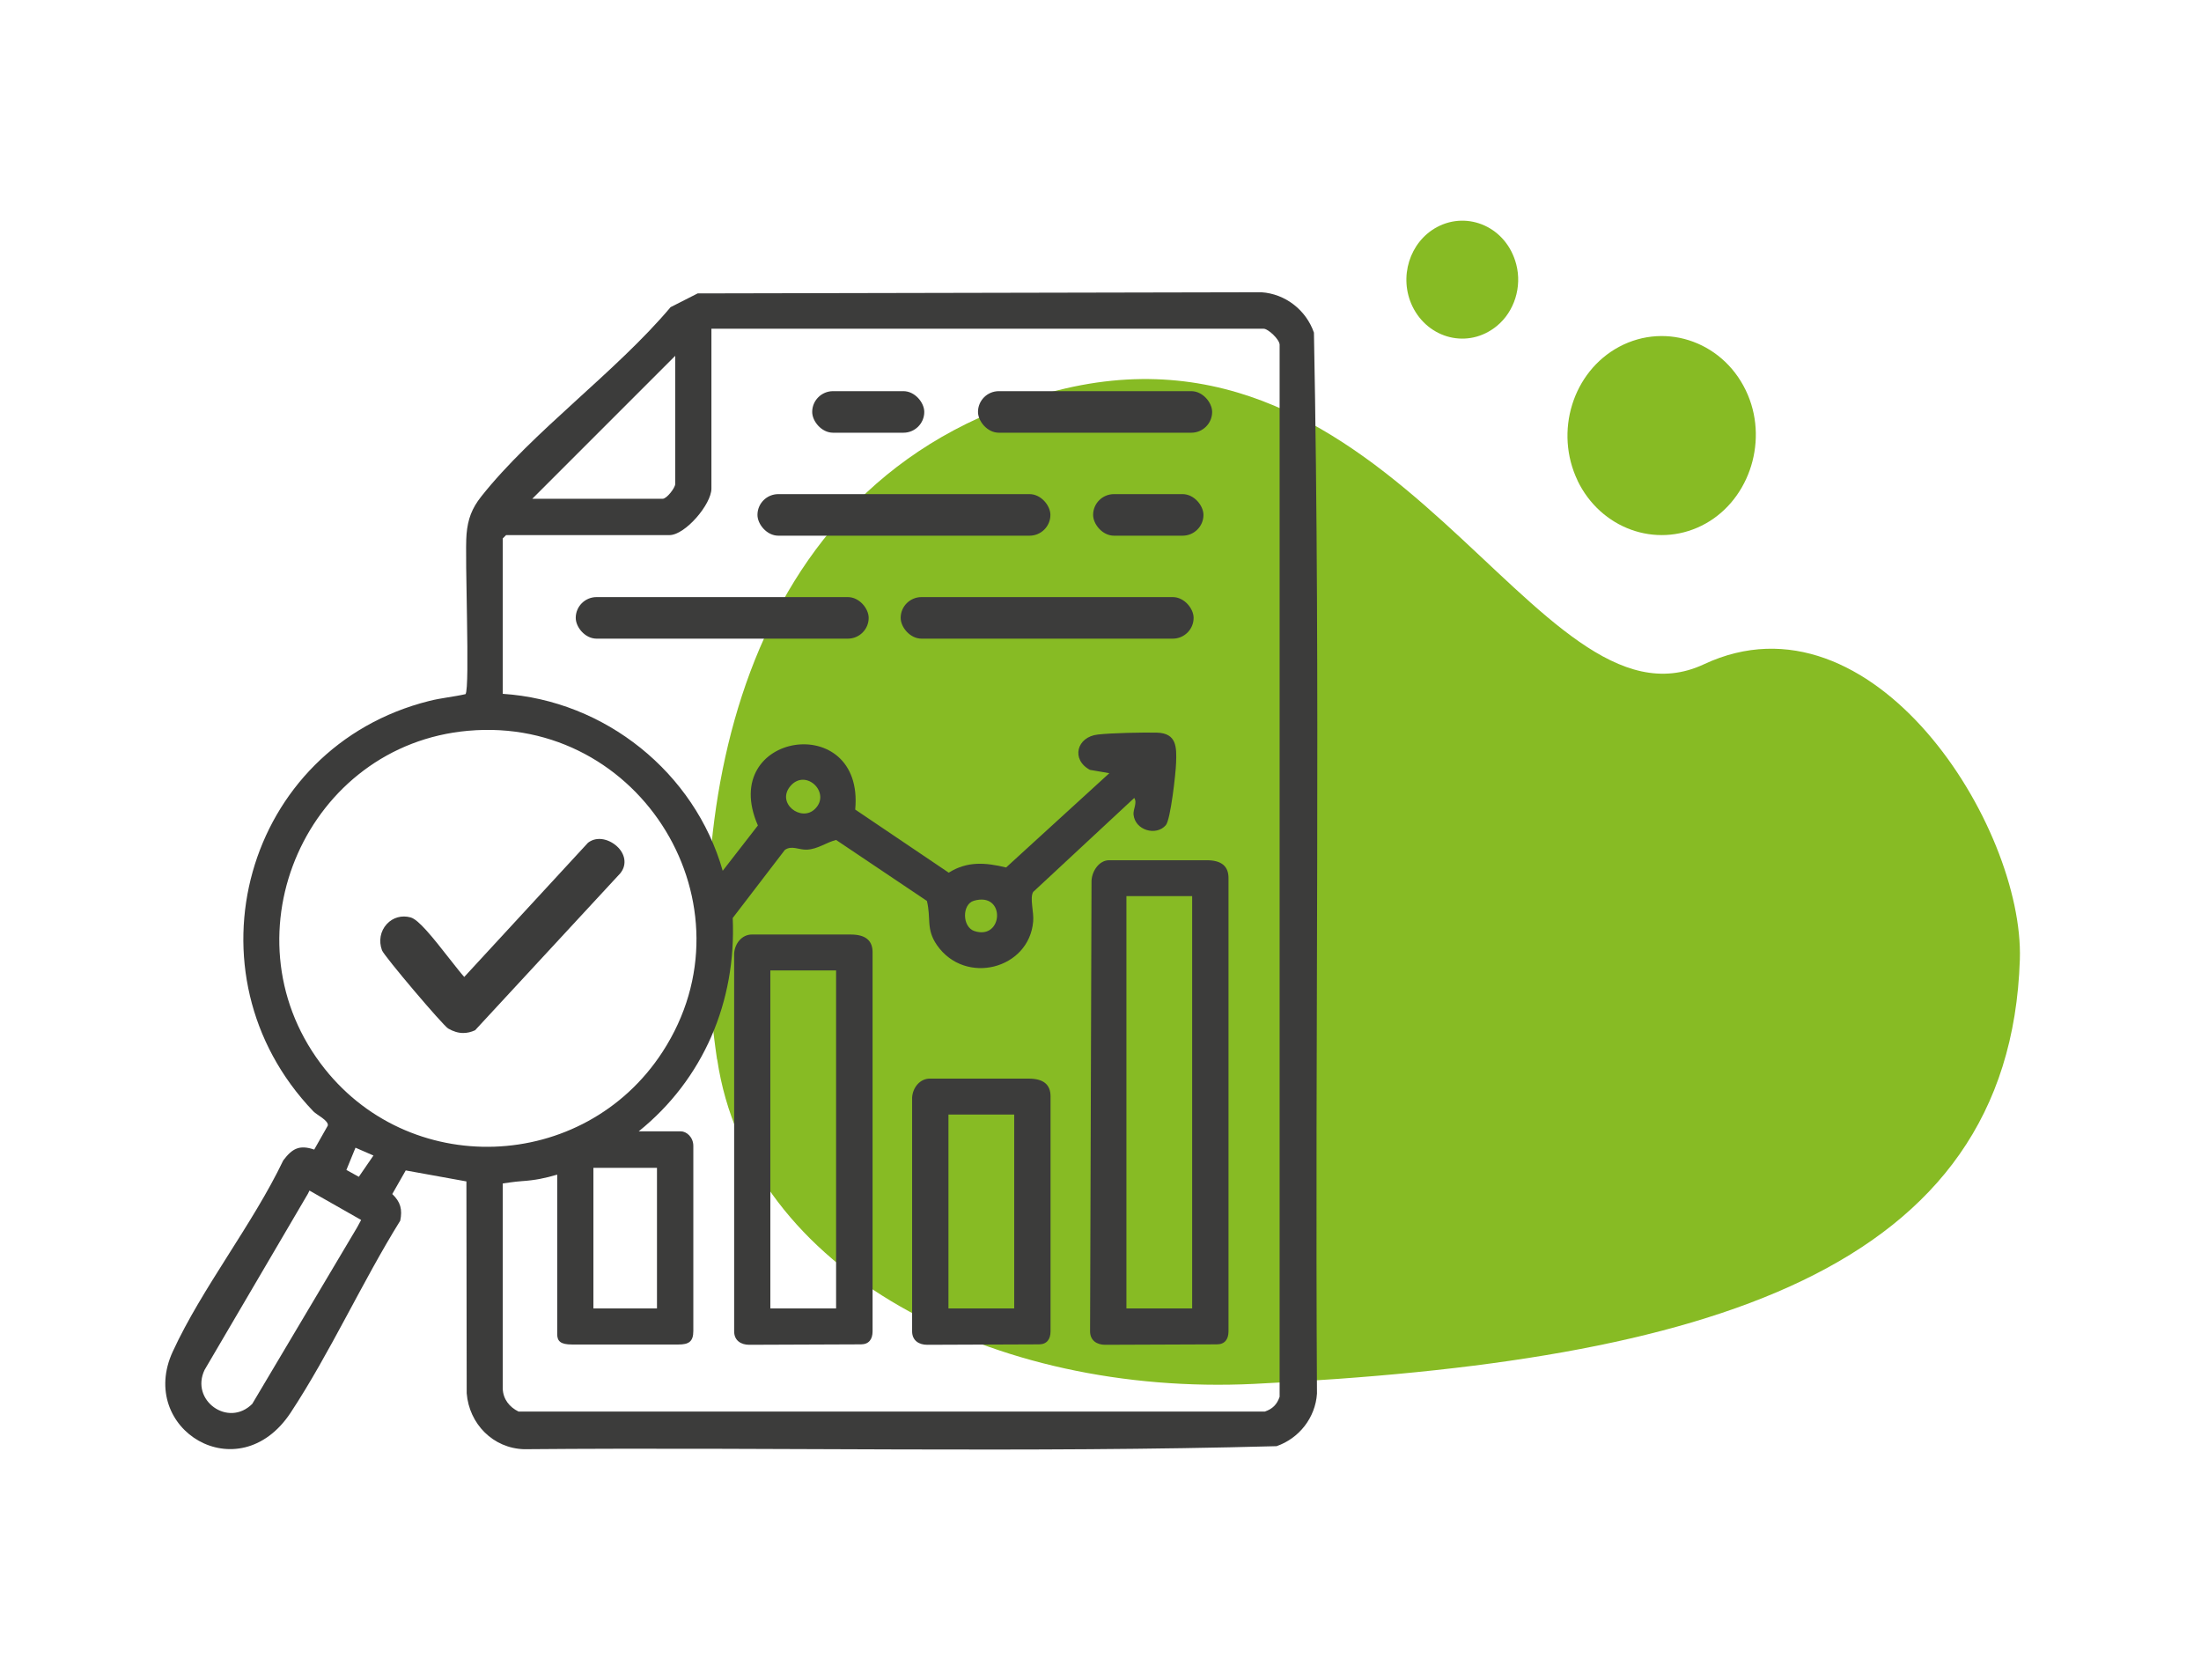
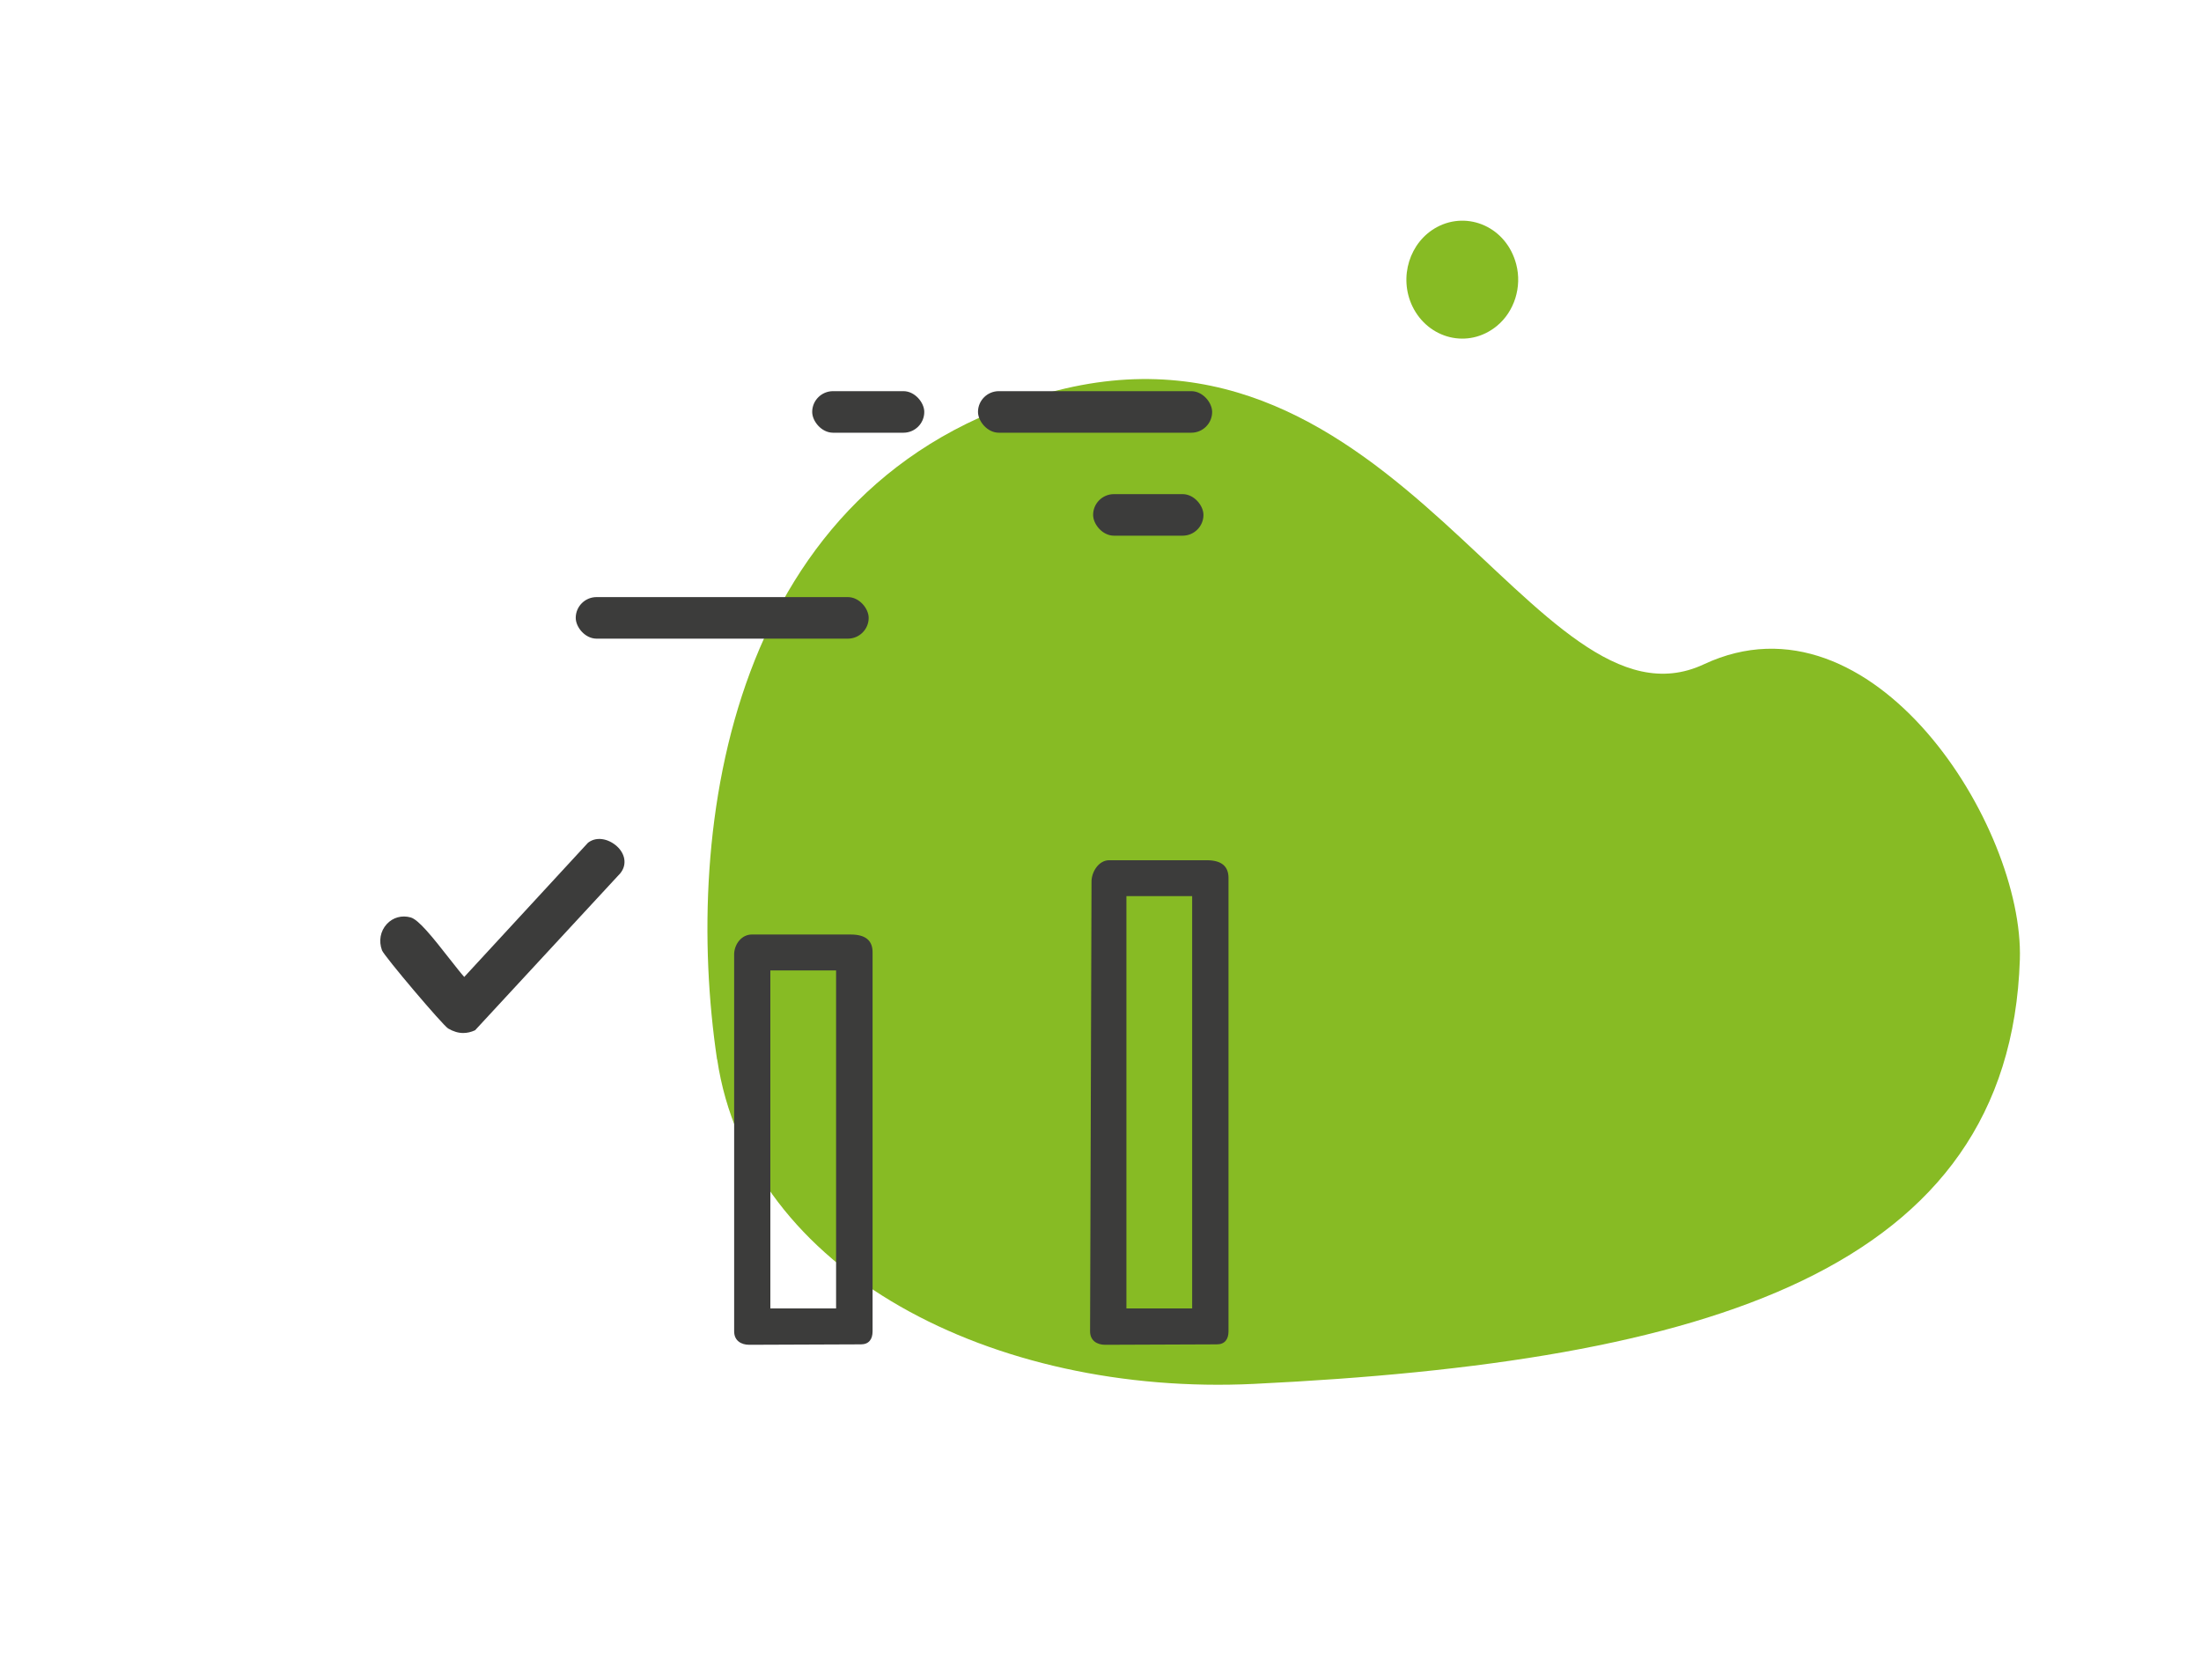
<svg xmlns="http://www.w3.org/2000/svg" id="disseny" viewBox="0 0 152 116">
  <defs>
    <style>
      .cls-1 {
        fill: #3c3c3b;
      }

      .cls-2 {
        fill: #87bb24;
      }
    </style>
  </defs>
-   <path class="cls-2" d="M108.95,33.19c-1.62-3.38-.34-7.52,2.86-9.24,3.31-1.77,7.38-.28,8.9,3.33,1.42,3.38-.02,7.45-3.2,9.02-3.17,1.57-6.97.2-8.57-3.12h0Z" />
  <path class="cls-2" d="M97.54,21.15c-.96-2-.2-4.45,1.7-5.47,2.13-1.14,4.8,0,5.47,2.57.41,1.56-.13,3.27-1.34,4.26-1.98,1.62-4.75.88-5.83-1.36h0Z" />
  <path class="cls-2" d="M49.52,73.16c-2.39-16.08.87-39.97,22.93-46.05,24.01-6.62,33.56,24.22,45.22,18.76,11.66-5.46,22.12,11.2,21.82,20.39-.7,21.52-21.64,27.79-52.9,29.3-17.93.86-34.87-7.67-37.06-22.4Z" />
  <g>
    <g>
-       <path class="cls-1" d="M32.22,81.58l-4.2-.76-.93,1.63c.57.54.71,1.07.55,1.84-2.63,4.23-4.84,9.12-7.57,13.26-3.6,5.44-10.61,1.13-8.14-4.22,2.02-4.39,5.51-8.77,7.63-13.2.62-.82,1.11-1.1,2.14-.75l.94-1.66c.06-.35-.76-.73-1-.98-9.1-9.5-4.75-25.15,8.01-28.34.83-.21,1.67-.28,2.5-.47.32-.45-.07-9.52.07-11.05.09-1.04.37-1.78,1.01-2.59,3.56-4.5,9.31-8.6,13.08-13.08l1.87-.95,38.93-.08c1.66.11,3.09,1.23,3.63,2.79.47,24.37.06,48.85.21,73.26-.11,1.66-1.23,3.09-2.79,3.63-17.27.47-34.65.06-51.96.21-2.15-.06-3.8-1.75-3.97-3.86l-.02-14.63ZM38.48,81.11c-.85.25-1.53.39-2.45.45-.48.03-1.31.16-1.31.16v14.18c.03.72.46,1.26,1.09,1.57h51.54c.53-.18.84-.49,1.02-1.02V23.79c-.03-.38-.8-1.09-1.1-1.09h-38.14v11.04c0,1.08-1.81,3.21-2.9,3.21h-11.28l-.23.23v10.73c7.06.46,13.26,5.43,15.19,12.22l2.43-3.13c-2.82-6.46,7.37-7.99,6.72-1.1l6.46,4.36c1.28-.81,2.55-.7,3.96-.36l7.13-6.51-1.34-.23c-1.32-.71-.92-2.28.55-2.44.96-.11,3.11-.15,4.08-.13,1.37.04,1.36,1.01,1.32,2.09-.02.69-.38,3.93-.71,4.3-.66.77-2.13.36-2.23-.74-.03-.36.27-.81.05-1.14l-6.98,6.49c-.25.42.06,1.38,0,2.04-.28,3.3-4.69,4.43-6.64,1.64-.78-1.12-.4-1.87-.7-3.06l-6.27-4.21c-.68.17-1.25.63-2.01.67-.55.03-1.05-.32-1.53.02l-3.6,4.7c.26,5.75-2.02,11.13-6.49,14.73h2.9c.4,0,.87.4.87,1.01v12.78c0,.74-.33.93-1.02.93h-7.37c-.76,0-1.01-.22-1.01-.71v-11.04ZM36.76,34.44h9.01c.27,0,.86-.75.86-1.02v-8.85l-9.87,9.87ZM32.34,50.46c-11.11.98-16.89,13.99-10.21,22.96,5.98,8.04,18.18,7.58,23.62-.78,6.56-10.08-1.49-23.24-13.41-22.18ZM56.29,55.85c1.11-1.1-.62-2.79-1.68-1.6s.73,2.56,1.68,1.6ZM67.25,62.2c-.82.24-.81,1.81.04,2.09,2,.66,2.19-2.74-.04-2.09ZM23.93,80.79l.85.47,1.01-1.47-1.24-.54-.63,1.54ZM45.37,80.64h-4.39v9.71h4.39v-9.71ZM24.94,84.24l-3.57-2.03-.1.21-7.14,12.17c-1.01,2.1,1.63,4.01,3.29,2.35l7.25-12.2.27-.5Z" />
      <path class="cls-1" d="M51.91,64.53h6.84c1.07,0,1.51.45,1.51,1.23v26.17c0,.55-.26.9-.8.9,0,0-7.03.03-7.72.03-.55,0-1.04-.28-1.04-.93v-26.09c.04-.69.54-1.31,1.22-1.31ZM57.74,90.35v-23.34h-4.54v23.34h4.54Z" />
-       <path class="cls-1" d="M64.2,74.48h6.84c1.07,0,1.51.45,1.51,1.23v16.22c0,.55-.26.9-.8.9,0,0-7.03.03-7.72.03-.55,0-1.04-.28-1.04-.93v-16.14c.04-.69.54-1.31,1.22-1.31ZM70.04,90.35v-13.39h-4.54v13.39h4.54Z" />
      <path class="cls-1" d="M76.59,59.4h6.74c1.07,0,1.51.45,1.51,1.23v31.3c0,.55-.26.9-.8.9,0,0-7.03.03-7.72.03-.55,0-1.04-.28-1.04-.93s.1-31.12.1-31.12c.04-.69.54-1.41,1.22-1.41ZM82.33,90.35v-28.47h-4.54v28.47h4.54Z" />
      <g>
-         <rect class="cls-1" x="62.2" y="41.23" width="20.23" height="2.87" rx="1.44" ry="1.44" />
-         <rect class="cls-1" x="52.31" y="34.12" width="20.23" height="2.87" rx="1.44" ry="1.44" />
        <rect class="cls-1" x="75.49" y="34.12" width="7.62" height="2.87" rx="1.44" ry="1.44" />
        <rect class="cls-1" x="67.54" y="27.01" width="16.17" height="2.87" rx="1.44" ry="1.44" />
        <rect class="cls-1" x="56.09" y="27.01" width="7.74" height="2.87" rx="1.44" ry="1.44" />
        <rect class="cls-1" x="39.76" y="41.23" width="20.23" height="2.87" rx="1.44" ry="1.44" />
      </g>
    </g>
    <path class="cls-1" d="M42.7,58.53c-.52-.54-1.42-.85-2.09-.34l-8.55,9.27c-.21-.23-.61-.74-.98-1.21-1.25-1.6-2.18-2.75-2.72-2.9-.61-.17-1.23,0-1.65.46-.44.48-.57,1.16-.33,1.81.14.39,4.2,5.18,4.57,5.4.36.21.7.31,1.04.31.27,0,.54-.06.82-.19l10.02-10.83c.44-.53.39-1.23-.13-1.78Z" />
  </g>
</svg>